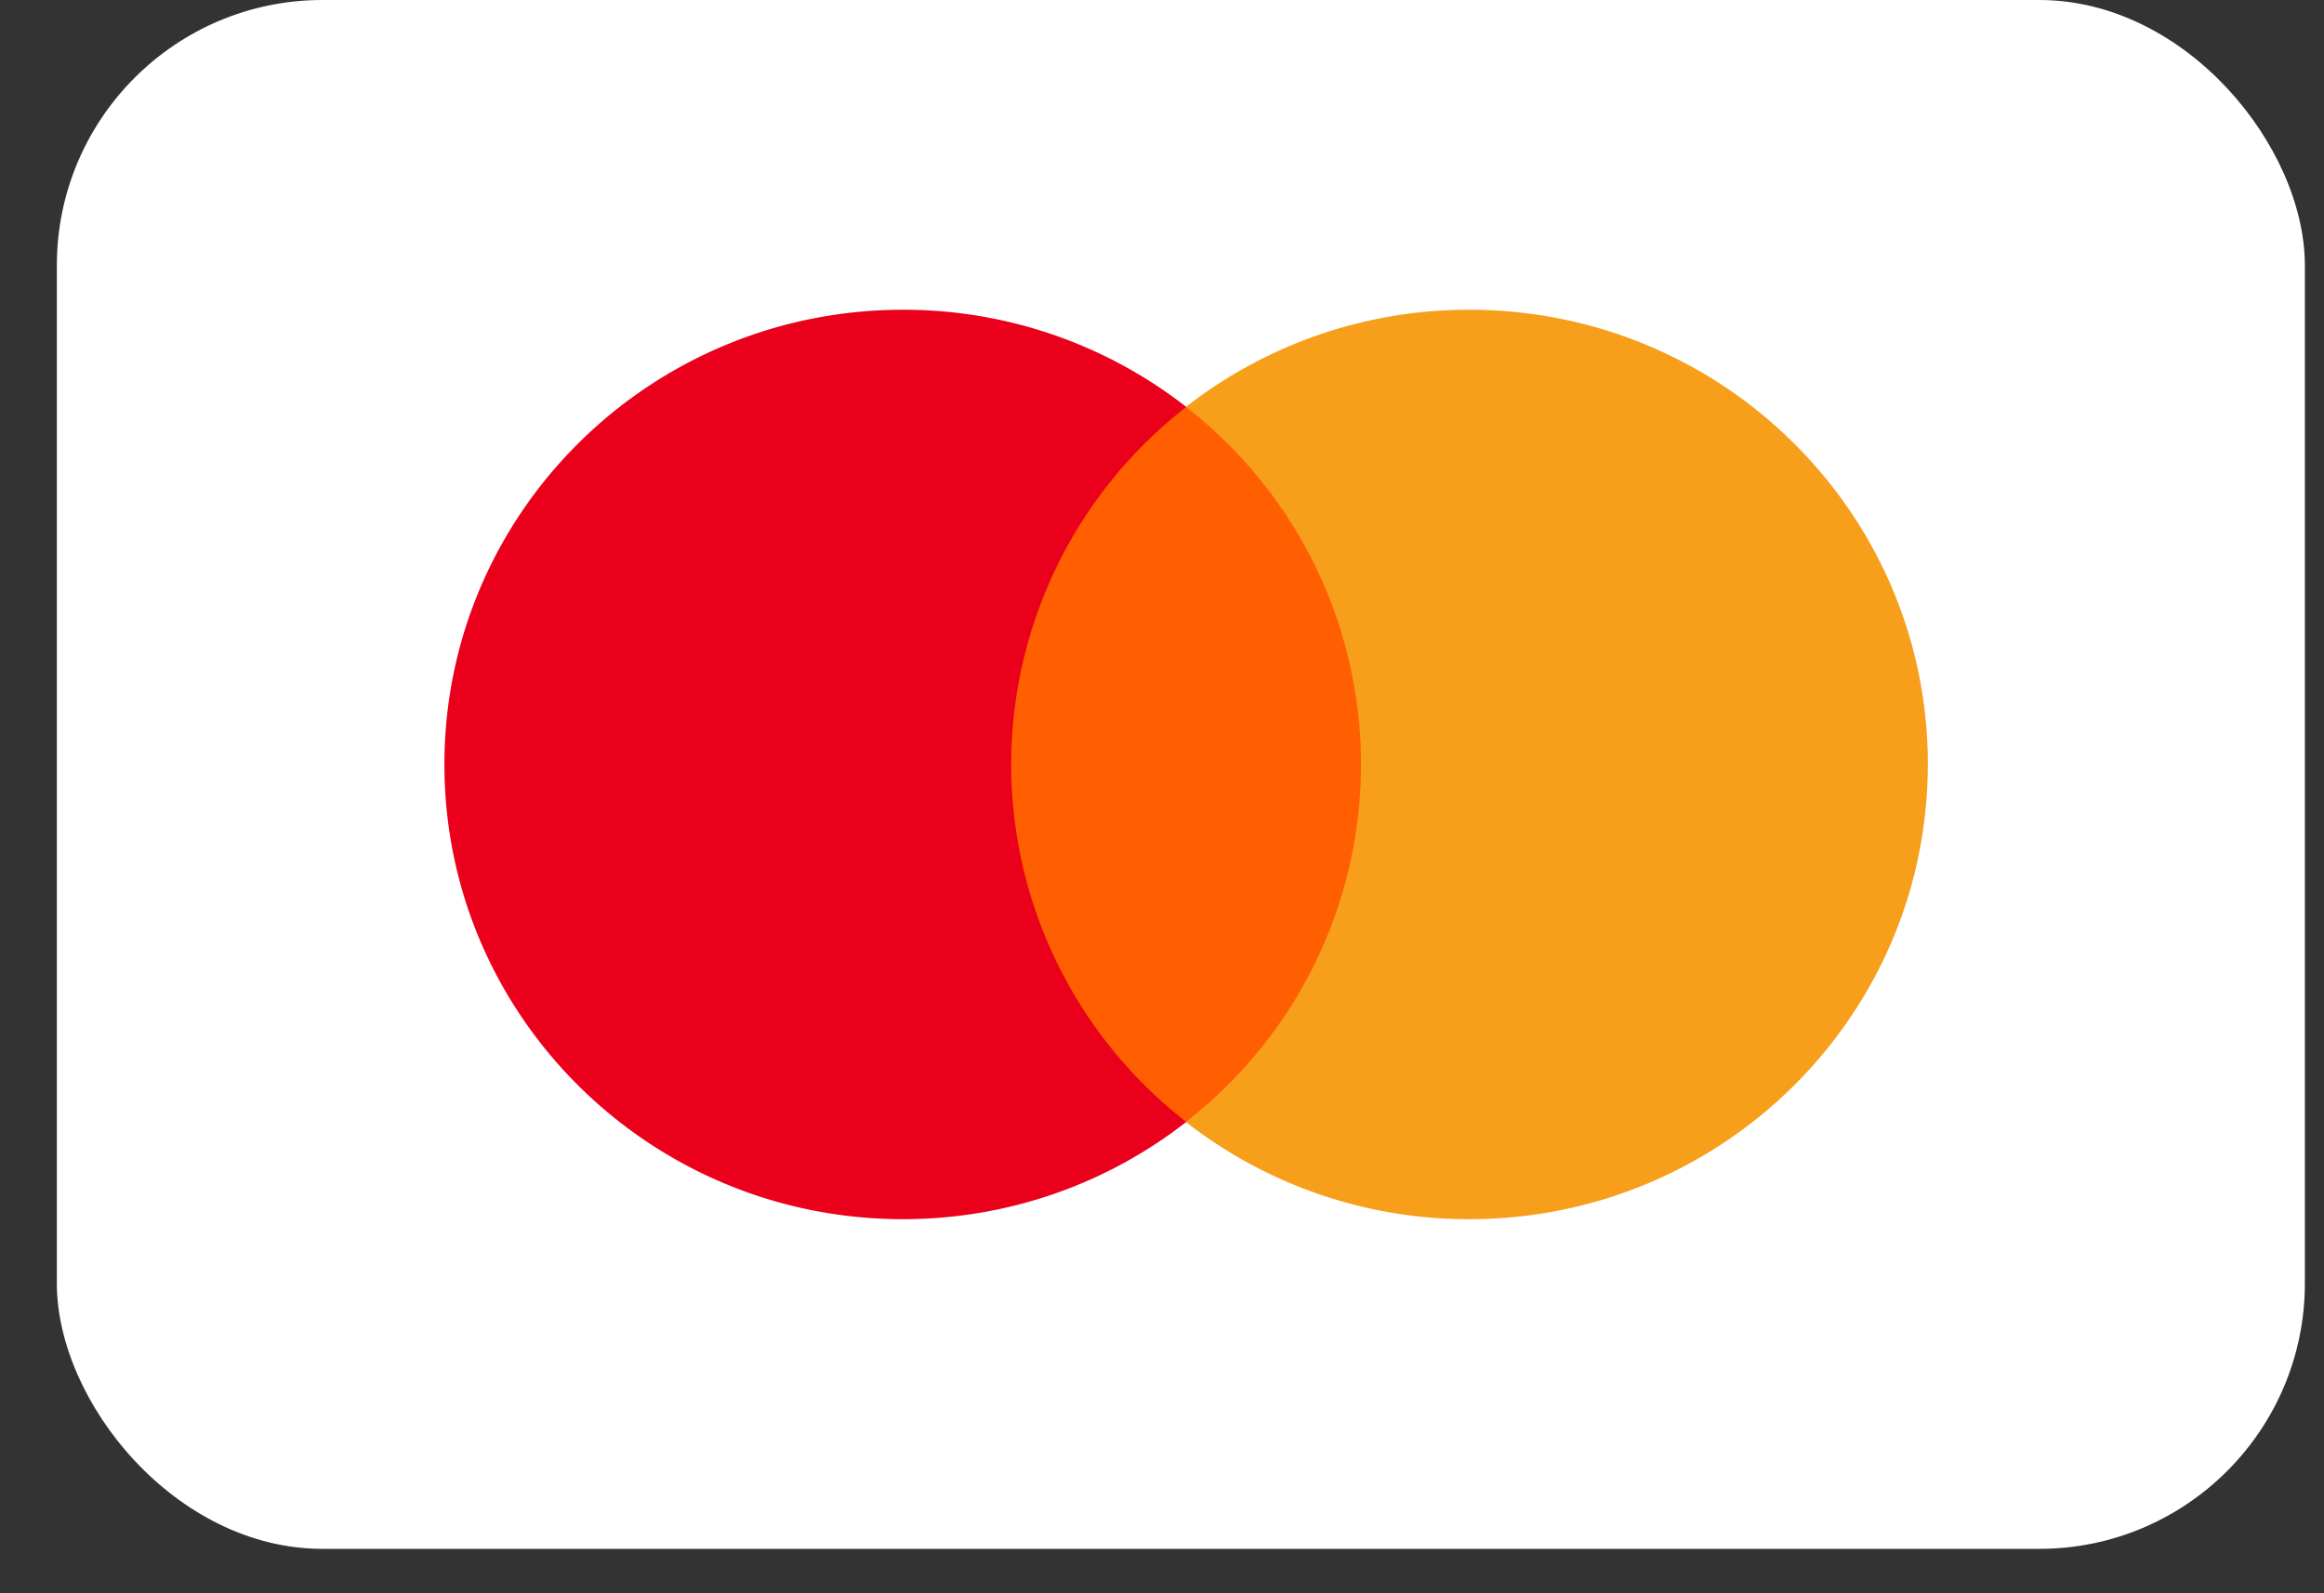
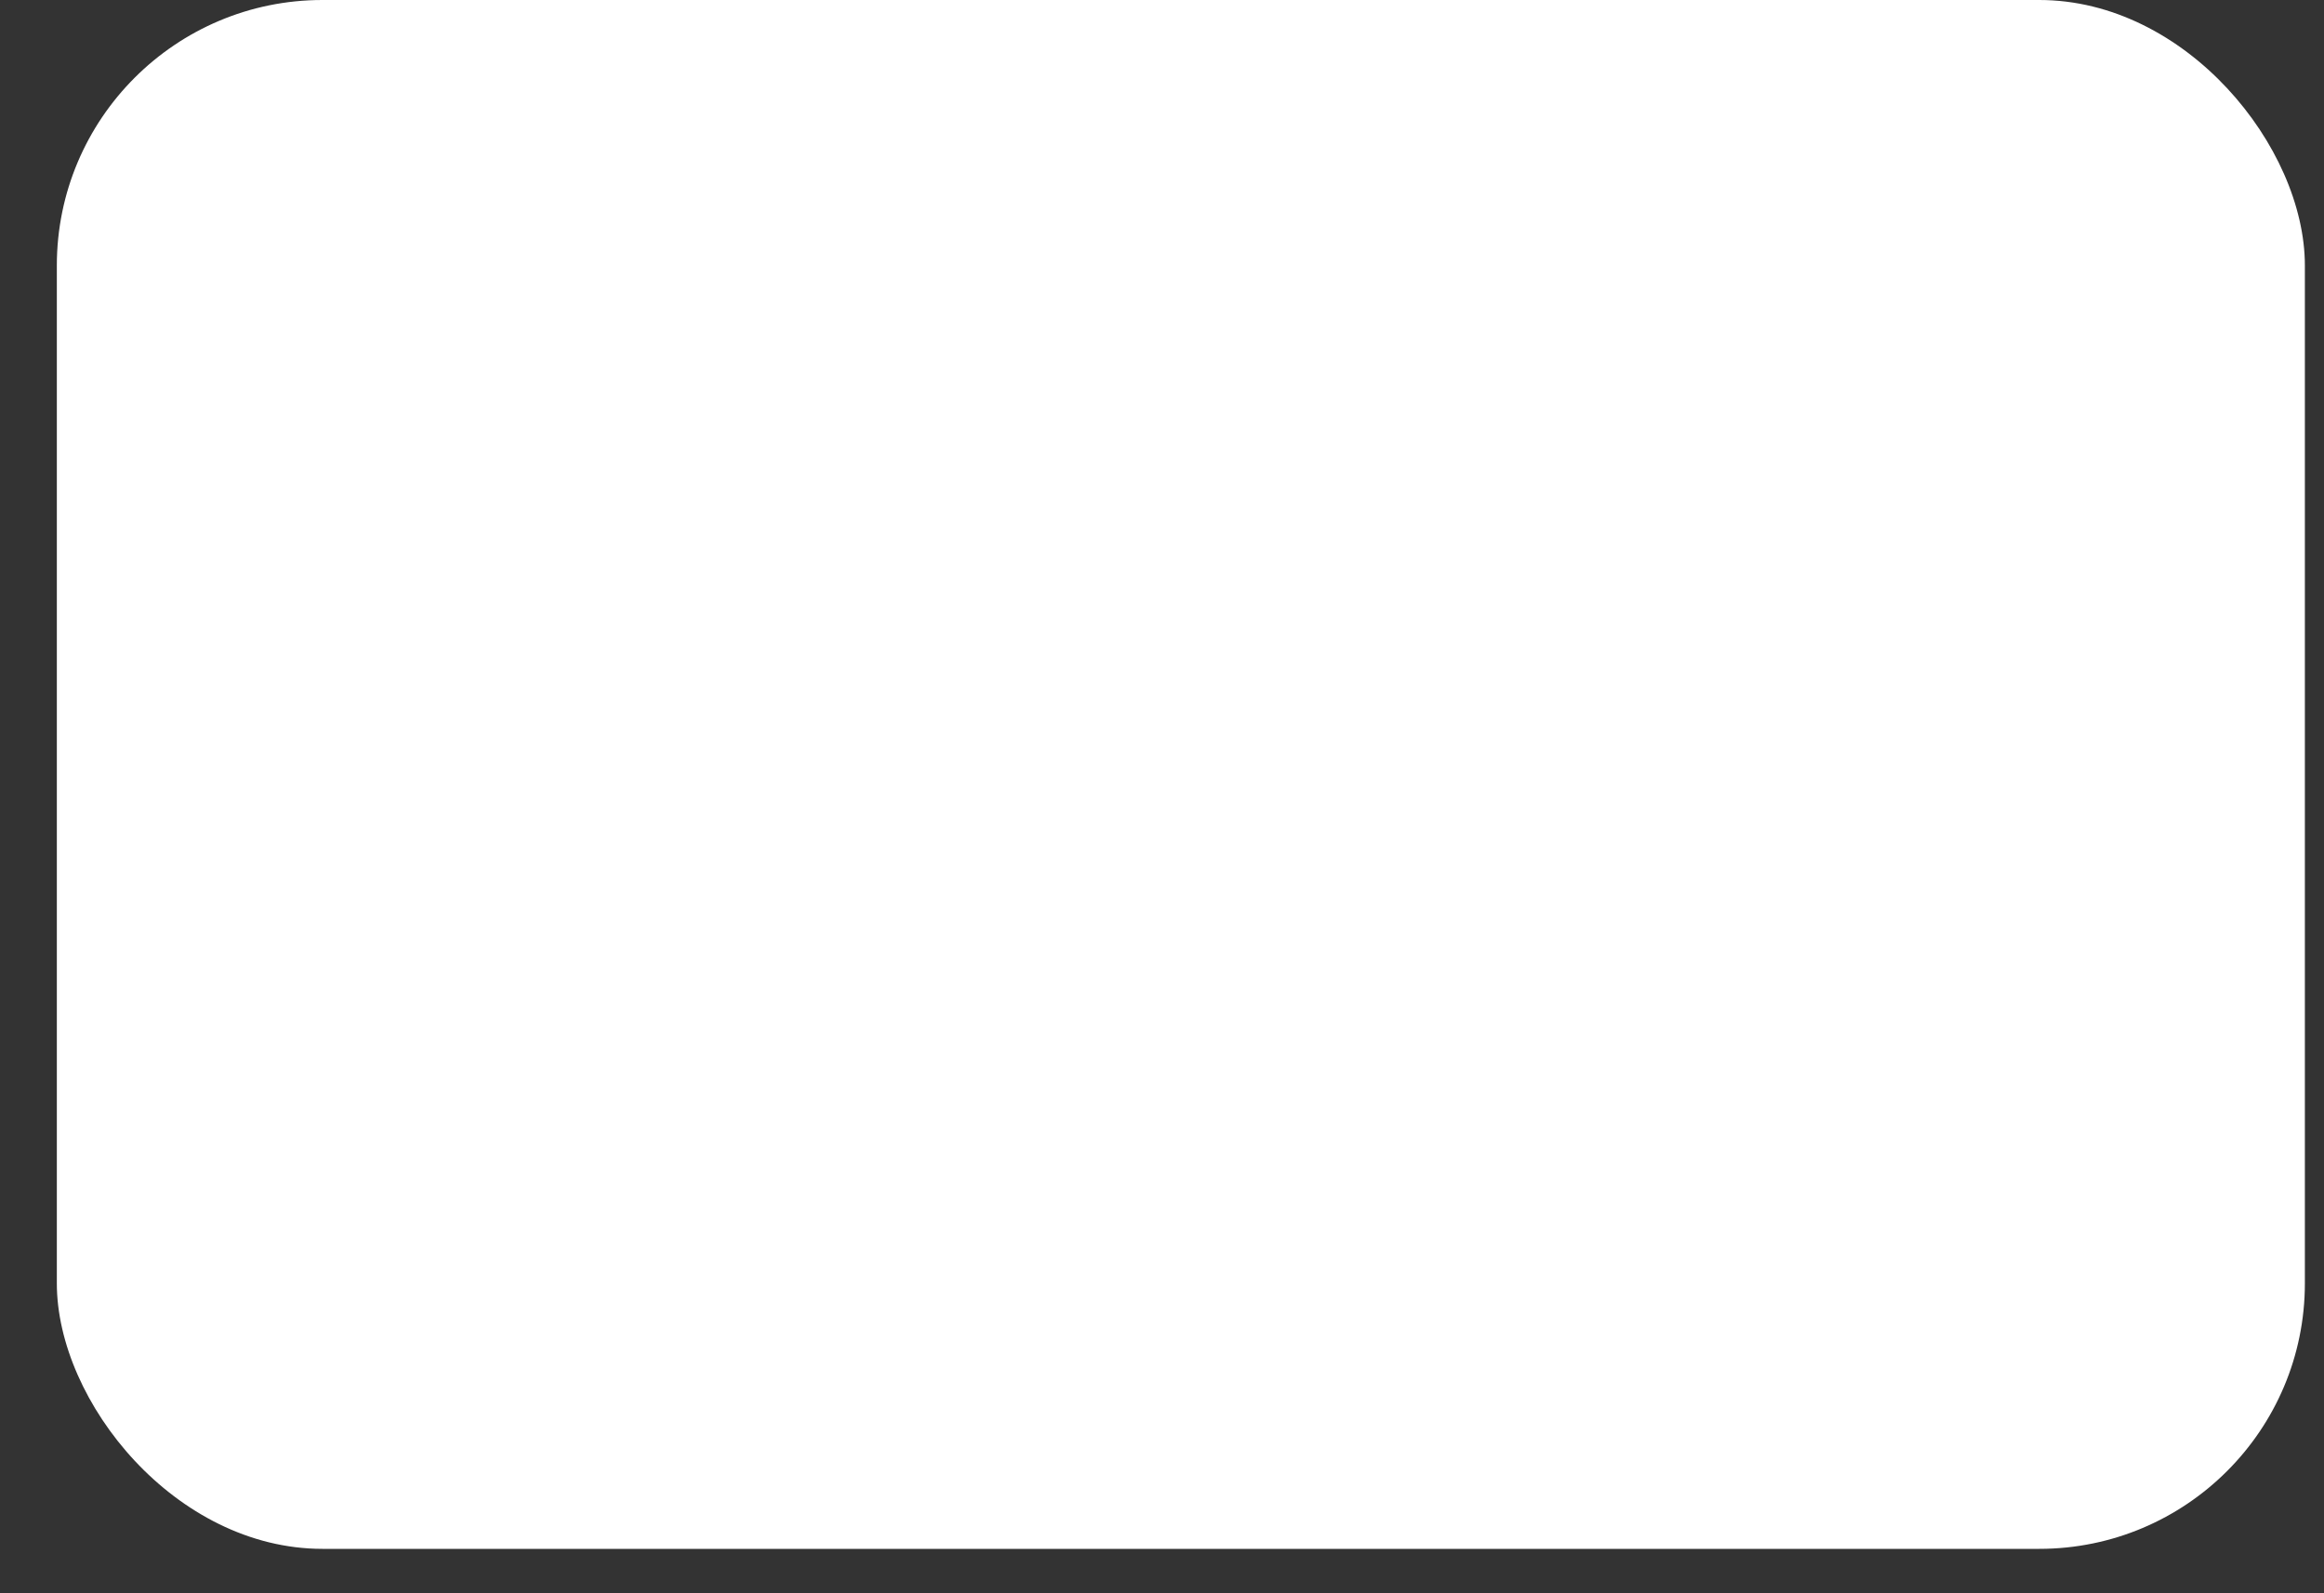
<svg xmlns="http://www.w3.org/2000/svg" width="35" height="24" viewBox="0 0 35 24" fill="none">
  <rect x="0" y="0" width="35" height="24" fill="#333333" stroke="none" />
  <rect x=".856" width="33.856" height="23.331" rx="4" fill="#fff" />
-   <path d="M20.884 16.901H14.84V6.131h6.043v10.77z" fill="#FF5F00" />
-   <path d="M15.229 11.515a6.818 6.818 0 0 1 2.637-5.385 6.911 6.911 0 0 0-4.268-1.464c-3.813 0-6.905 3.066-6.905 6.849 0 3.783 3.092 6.85 6.905 6.85 1.611 0 3.094-.548 4.268-1.465a6.818 6.818 0 0 1-2.637-5.385z" fill="#EB001B" />
-   <path d="M29.033 11.515c0 3.783-3.092 6.85-6.905 6.85a6.914 6.914 0 0 1-4.269-1.465 6.817 6.817 0 0 0 2.638-5.385A6.817 6.817 0 0 0 17.86 6.13a6.914 6.914 0 0 1 4.268-1.464c3.814 0 6.906 3.066 6.906 6.849z" fill="#F79E1B" />
</svg>